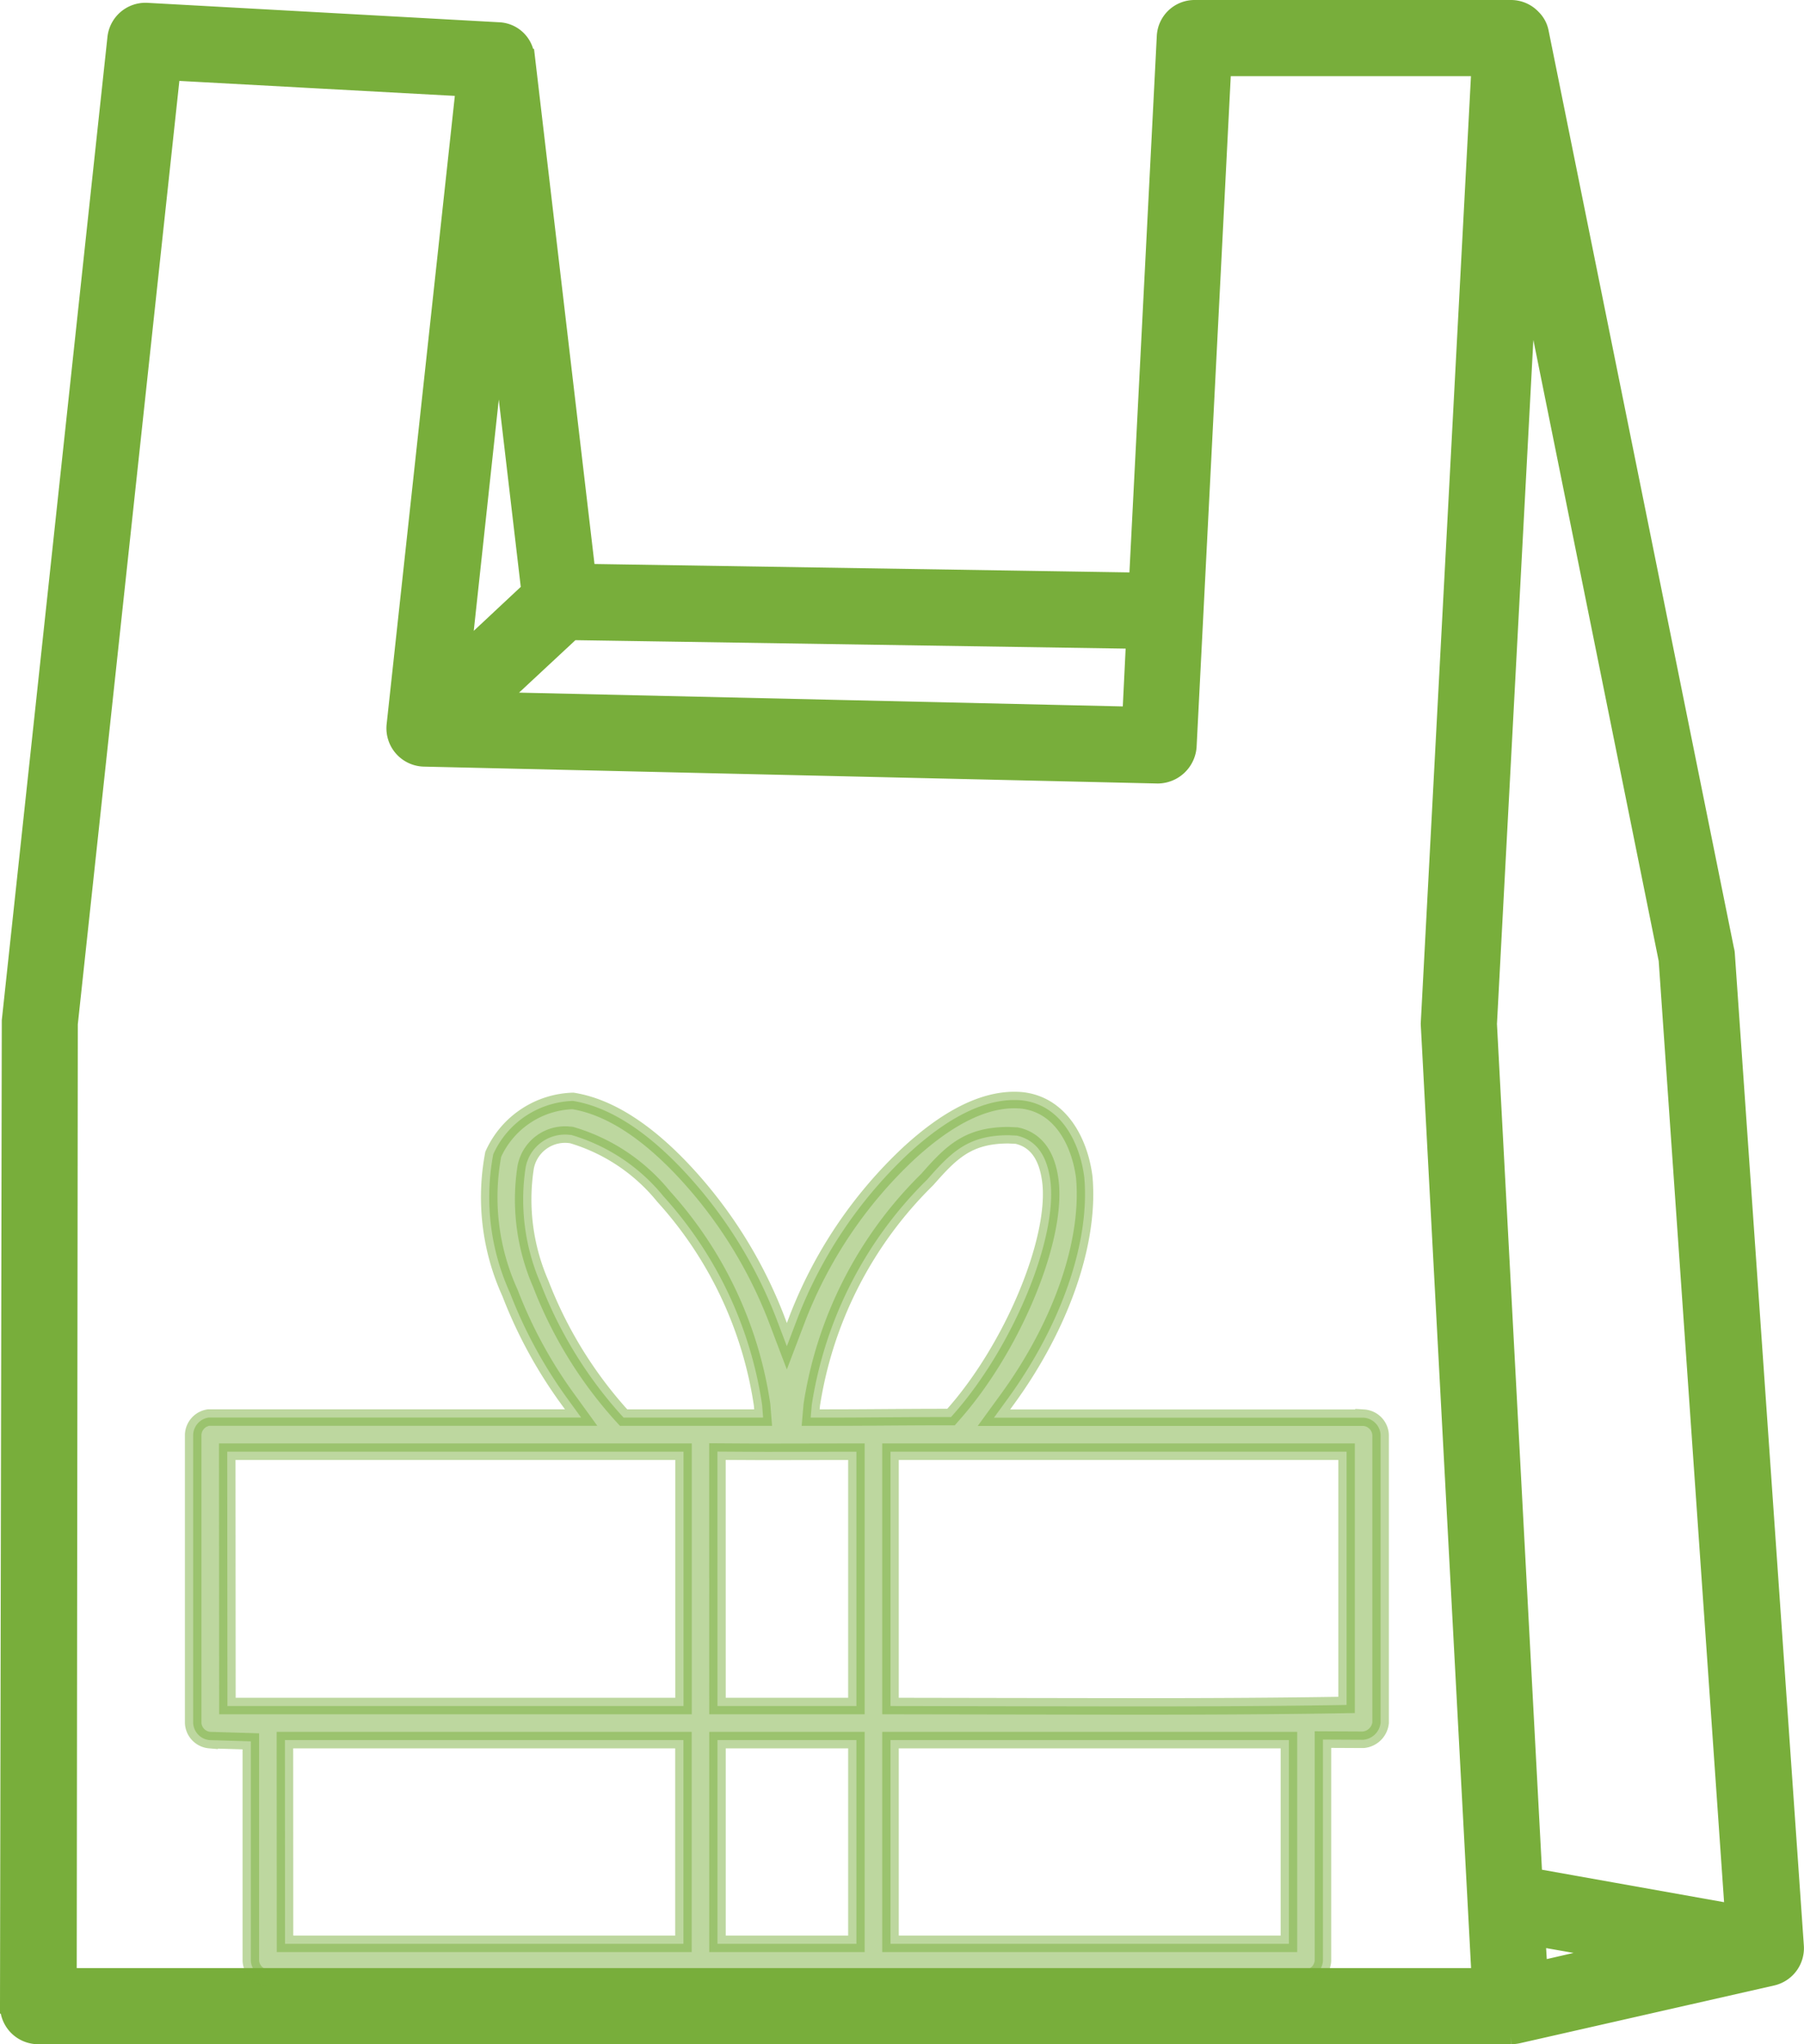
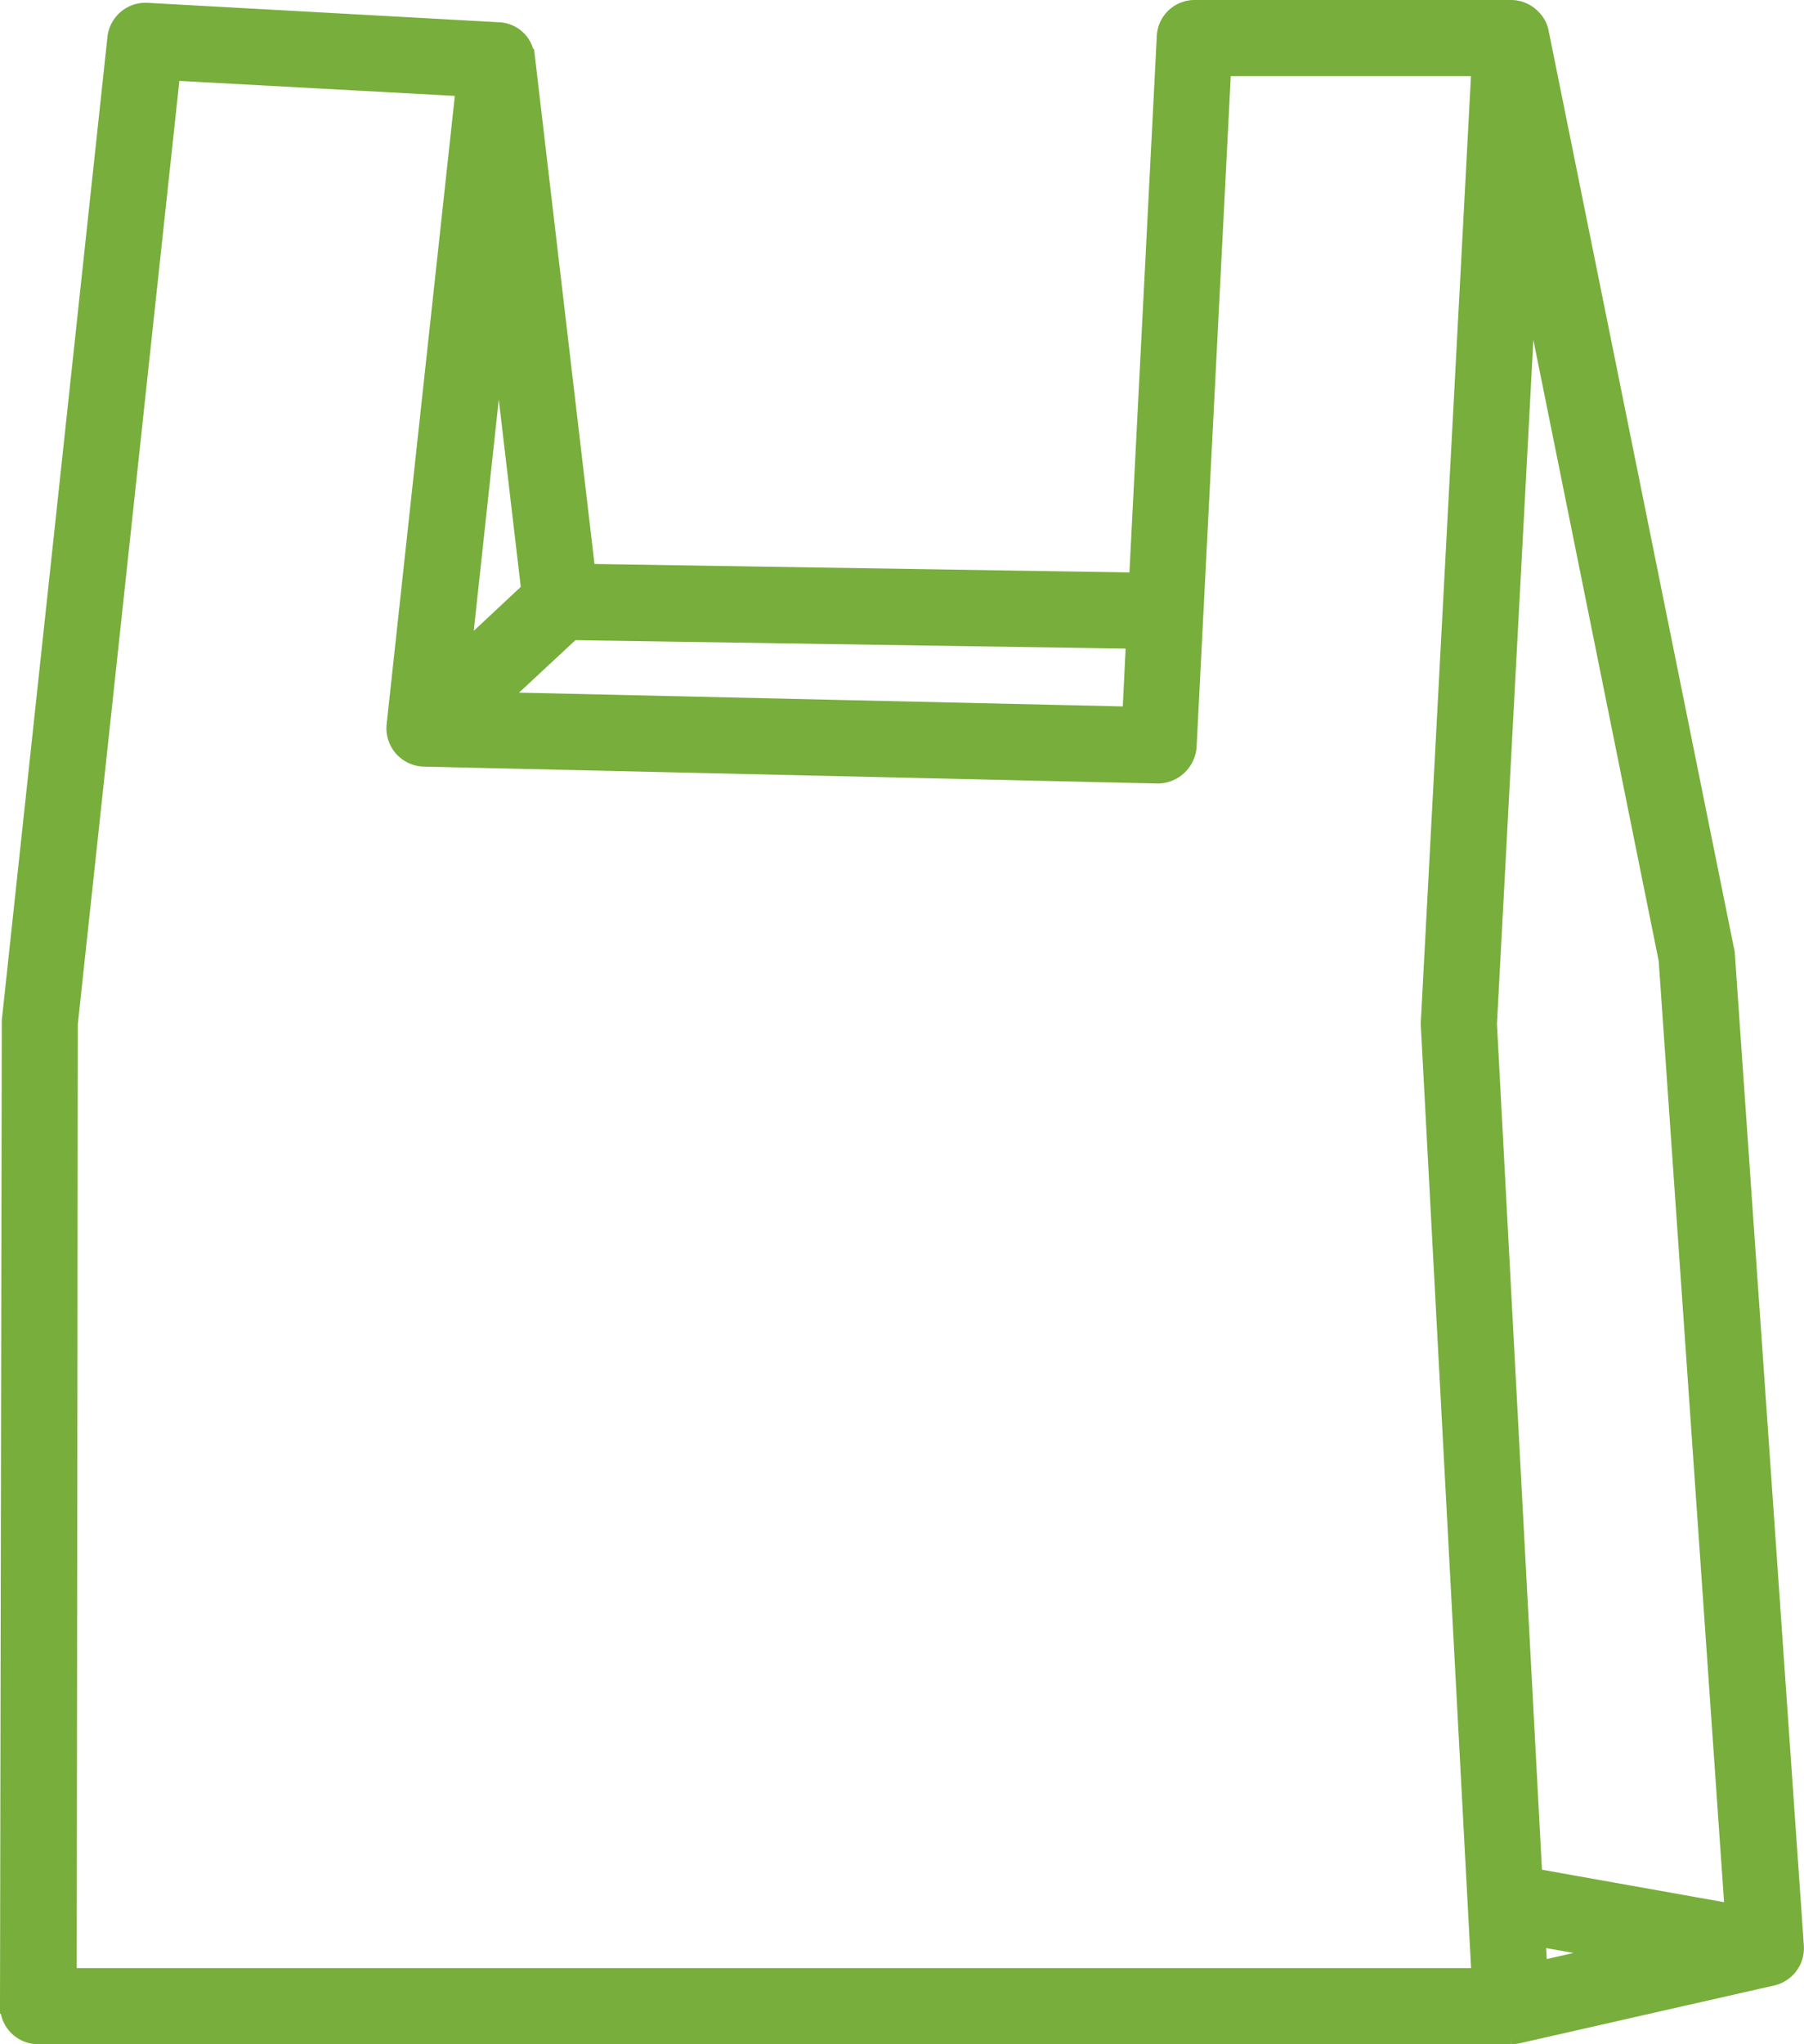
<svg xmlns="http://www.w3.org/2000/svg" width="83.562" height="94.638" viewBox="0 0 83.562 94.638">
  <defs>
    <style>.a,.b{fill:#78ae3b;stroke:#78ae3b;}.a{stroke-width:0.7px;}.b{stroke-width:0.765px;opacity:0.49;}</style>
  </defs>
  <g transform="translate(-674.052 -466.252)">
    <path class="a" d="M754.059,510.394a.948.948,0,0,0-.033-.183l-8.586-42.478a1.3,1.3,0,0,0-.366-.682,1.413,1.413,0,0,0-1.032-.449H729.384a1.4,1.4,0,0,0-1.4,1.348L726.7,493.107l-25.423-.4-2.8-23.843h-.017a1.365,1.365,0,0,0-1.316-1.232l-16.289-.9A1.421,1.421,0,0,0,679.377,468L674.485,513.5l-.083,45.622a1.42,1.42,0,0,0,1.416,1.416h68.224a1.871,1.871,0,0,0,.316-.033l11.8-2.679a1.422,1.422,0,0,0,1.1-1.481Zm-27.5-14.459-.166,3.378-29.167-.666,3.344-3.111Zm-29.417-14.309,1.4,11.93-2.995,2.8Zm45.42,76.087H677.256l.05-44.058,4.742-44.025,13.46.732-3.2,29.466a1.426,1.426,0,0,0,1.381,1.564l33.992.782a1.466,1.466,0,0,0,1.448-1.348l1.6-31.4h11.828l-2.346,44.225Zm2.313-78.5,6.356,31.481,3.061,44.042-9.151-1.631-2.1-39.449Zm.5,78.167-.083-1.364,3.411.6Z" />
-     <path class="b" d="M686.46,553.816a.842.842,0,0,1-.789-.788V542.866l-1.907-.057a.836.836,0,0,1-.764-.789V528.668a.838.838,0,0,1,.715-.791l17.256,0-.629-.867a21.363,21.363,0,0,1-2.665-4.9,10.683,10.683,0,0,1-.777-6.422,4.187,4.187,0,0,1,3.692-2.469c1.678.269,3.451,1.409,5.27,3.387a21.164,21.164,0,0,1,4.127,6.625l.51,1.344.512-1.343a20.7,20.7,0,0,1,5.1-7.555c1.793-1.659,3.448-2.5,4.92-2.5.118,0,.237.005.355.016,1.818.2,2.686,1.965,2.889,3.552.273,2.99-1.054,6.837-3.551,10.27l-.632.868h17.121a.842.842,0,0,1,.789.788v13.334a.885.885,0,0,1-.806.789l-1.865-.009v10.243a.842.842,0,0,1-.789.788ZM715.3,552.24h18.455v-9.431H715.3Zm-8.014,0h6.436v-9.431h-6.436Zm-20.032,0h18.455v-9.431H687.25ZM715.3,541.231s9.638.018,11.458.018c3.044,0,6.088-.013,9.13-.059l.538-.009V529.457H715.3Zm-8.014,0h6.436V529.457l-4.1.007c-.591,0-2.338-.012-2.338-.012Zm-22.7,0h21.127V529.457H684.578Zm36.182-26.425c-1.87,0-2.648.778-3.763,2.048a18.59,18.59,0,0,0-5.351,10.431l-.052.594h.6c.93,0,1.831-.005,2.745-.012.94-.006,1.894-.013,2.909-.013h.248l.163-.186c2.667-3.04,4.706-7.9,4.454-10.609-.129-1.283-.659-2.033-1.575-2.235Zm-20.321-.016a1.857,1.857,0,0,0-2.047,1.507,9.758,9.758,0,0,0,.7,5.388,19.647,19.647,0,0,0,3.675,6.016l.163.178H709.4l-.047-.59a18.355,18.355,0,0,0-4.567-9.652,8.615,8.615,0,0,0-4.266-2.841l-.041-.006Z" transform="translate(0 4)" />
  </g>
</svg>